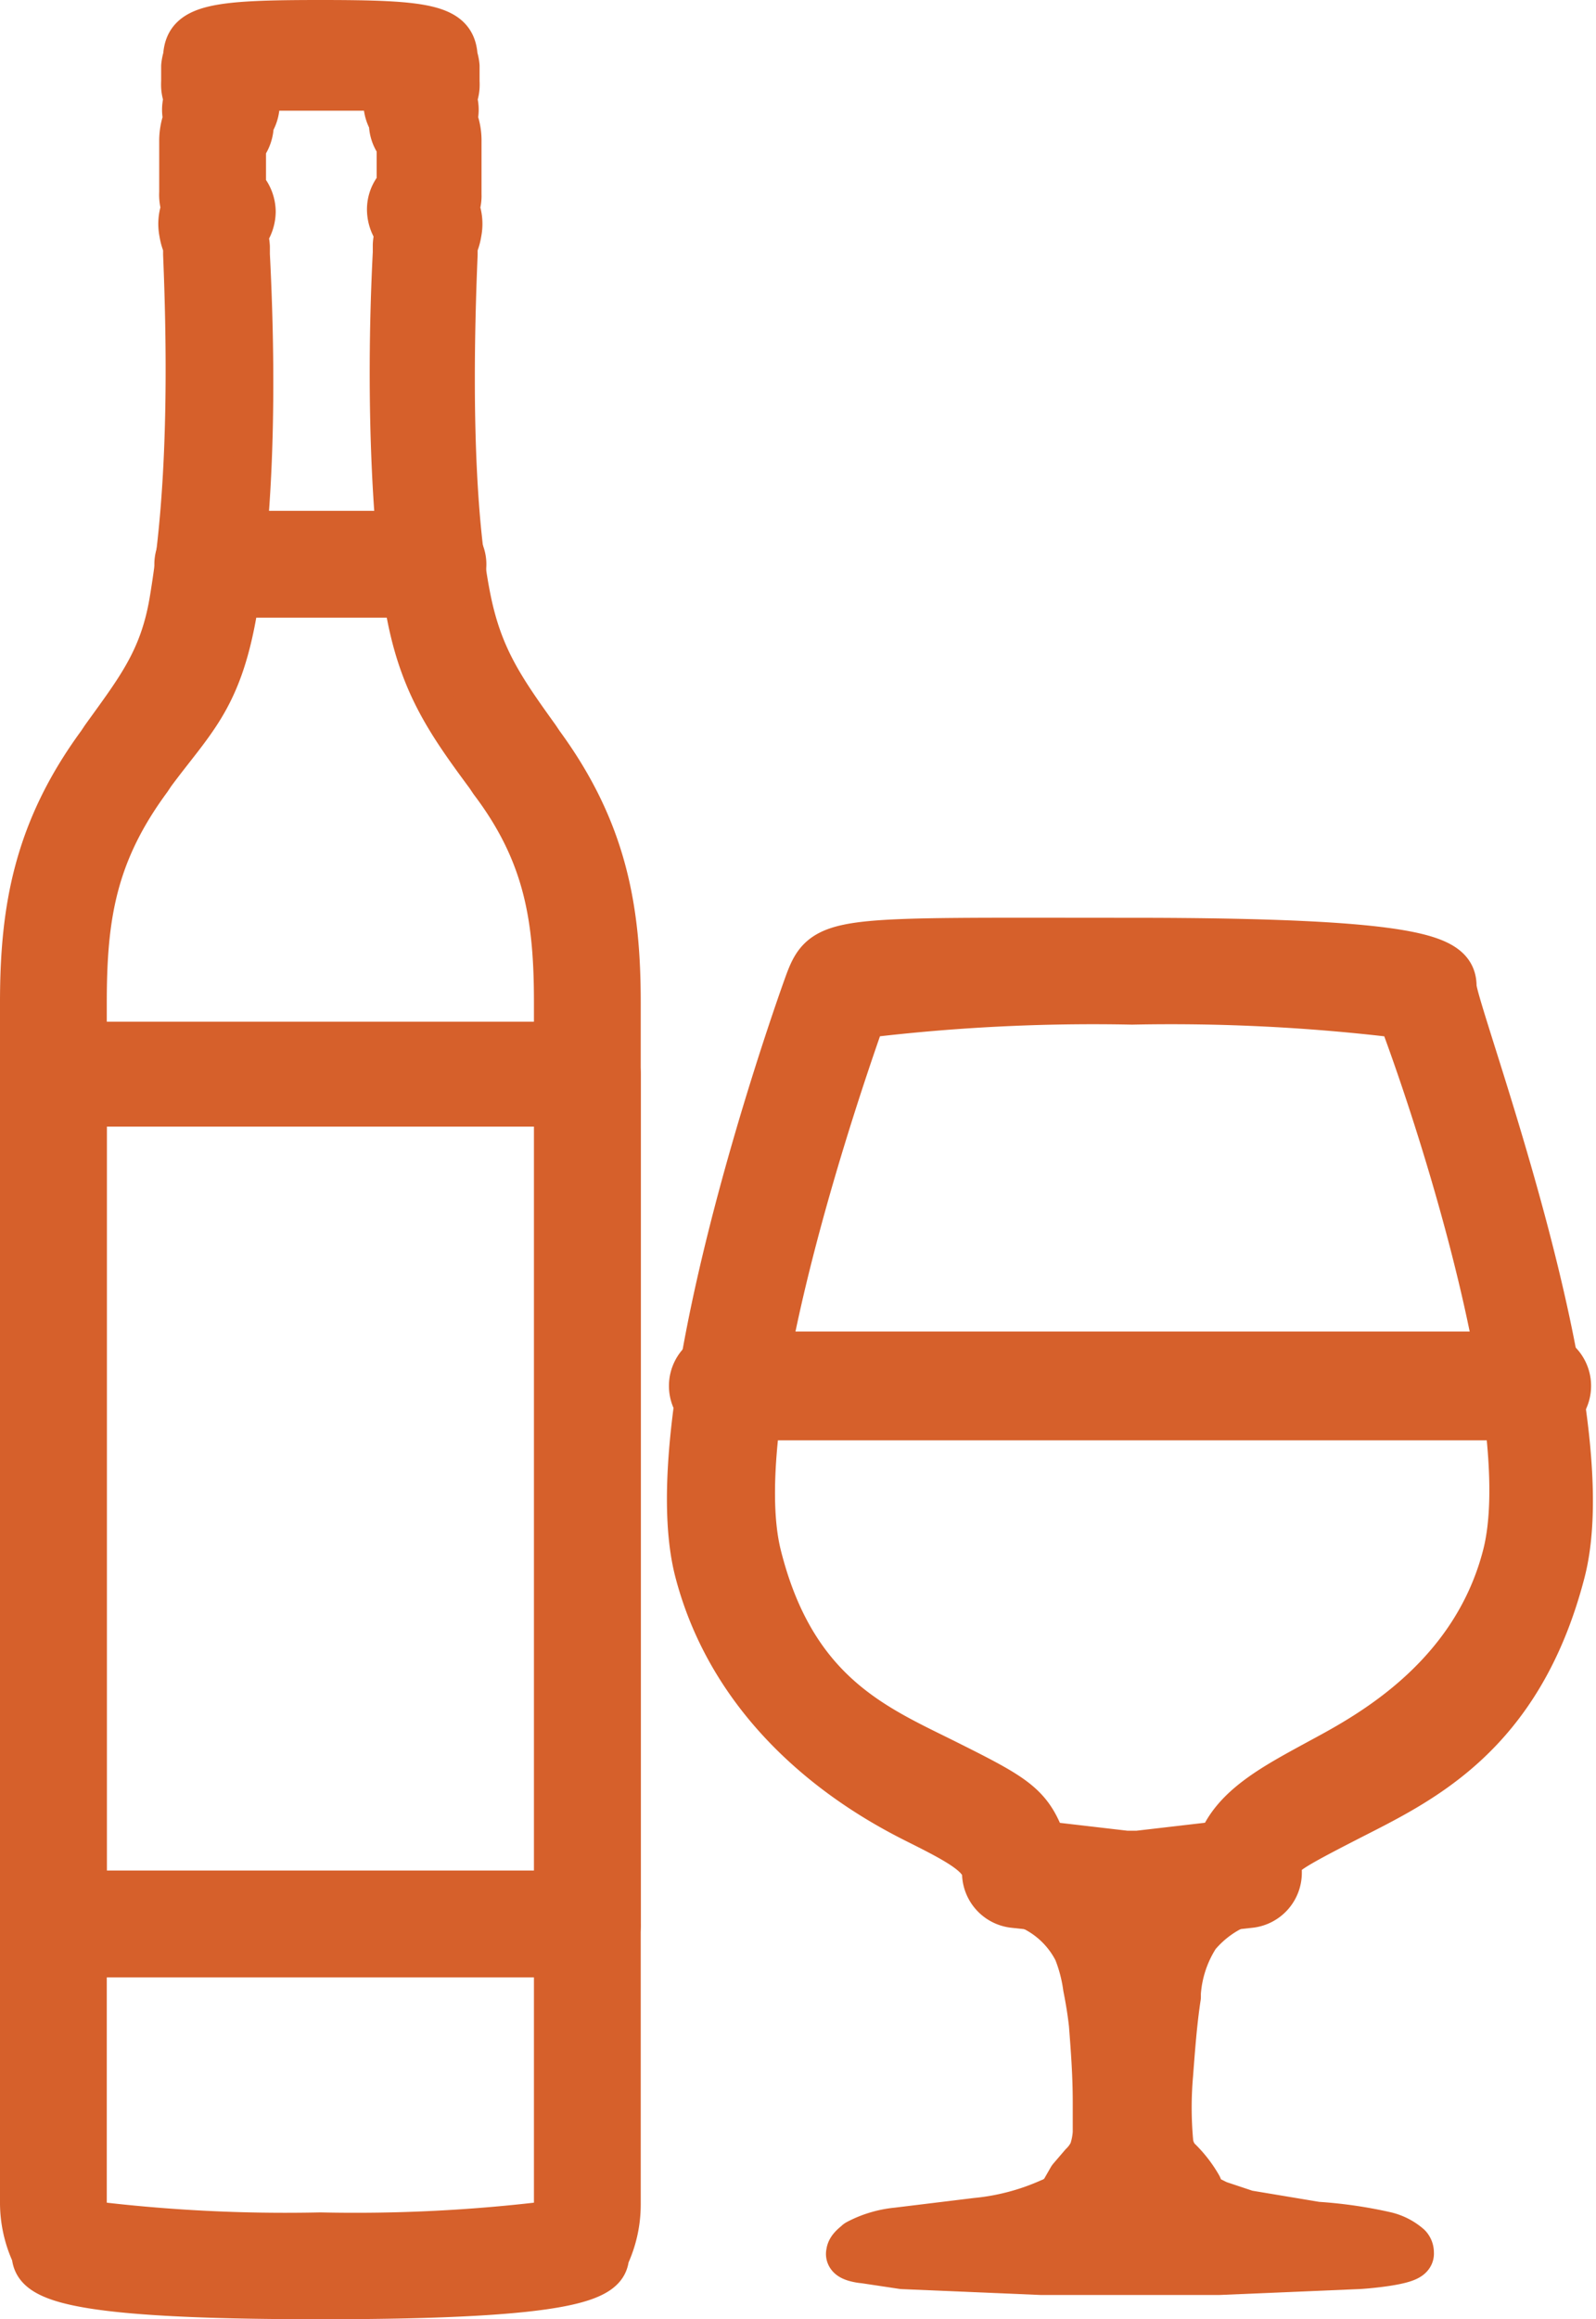
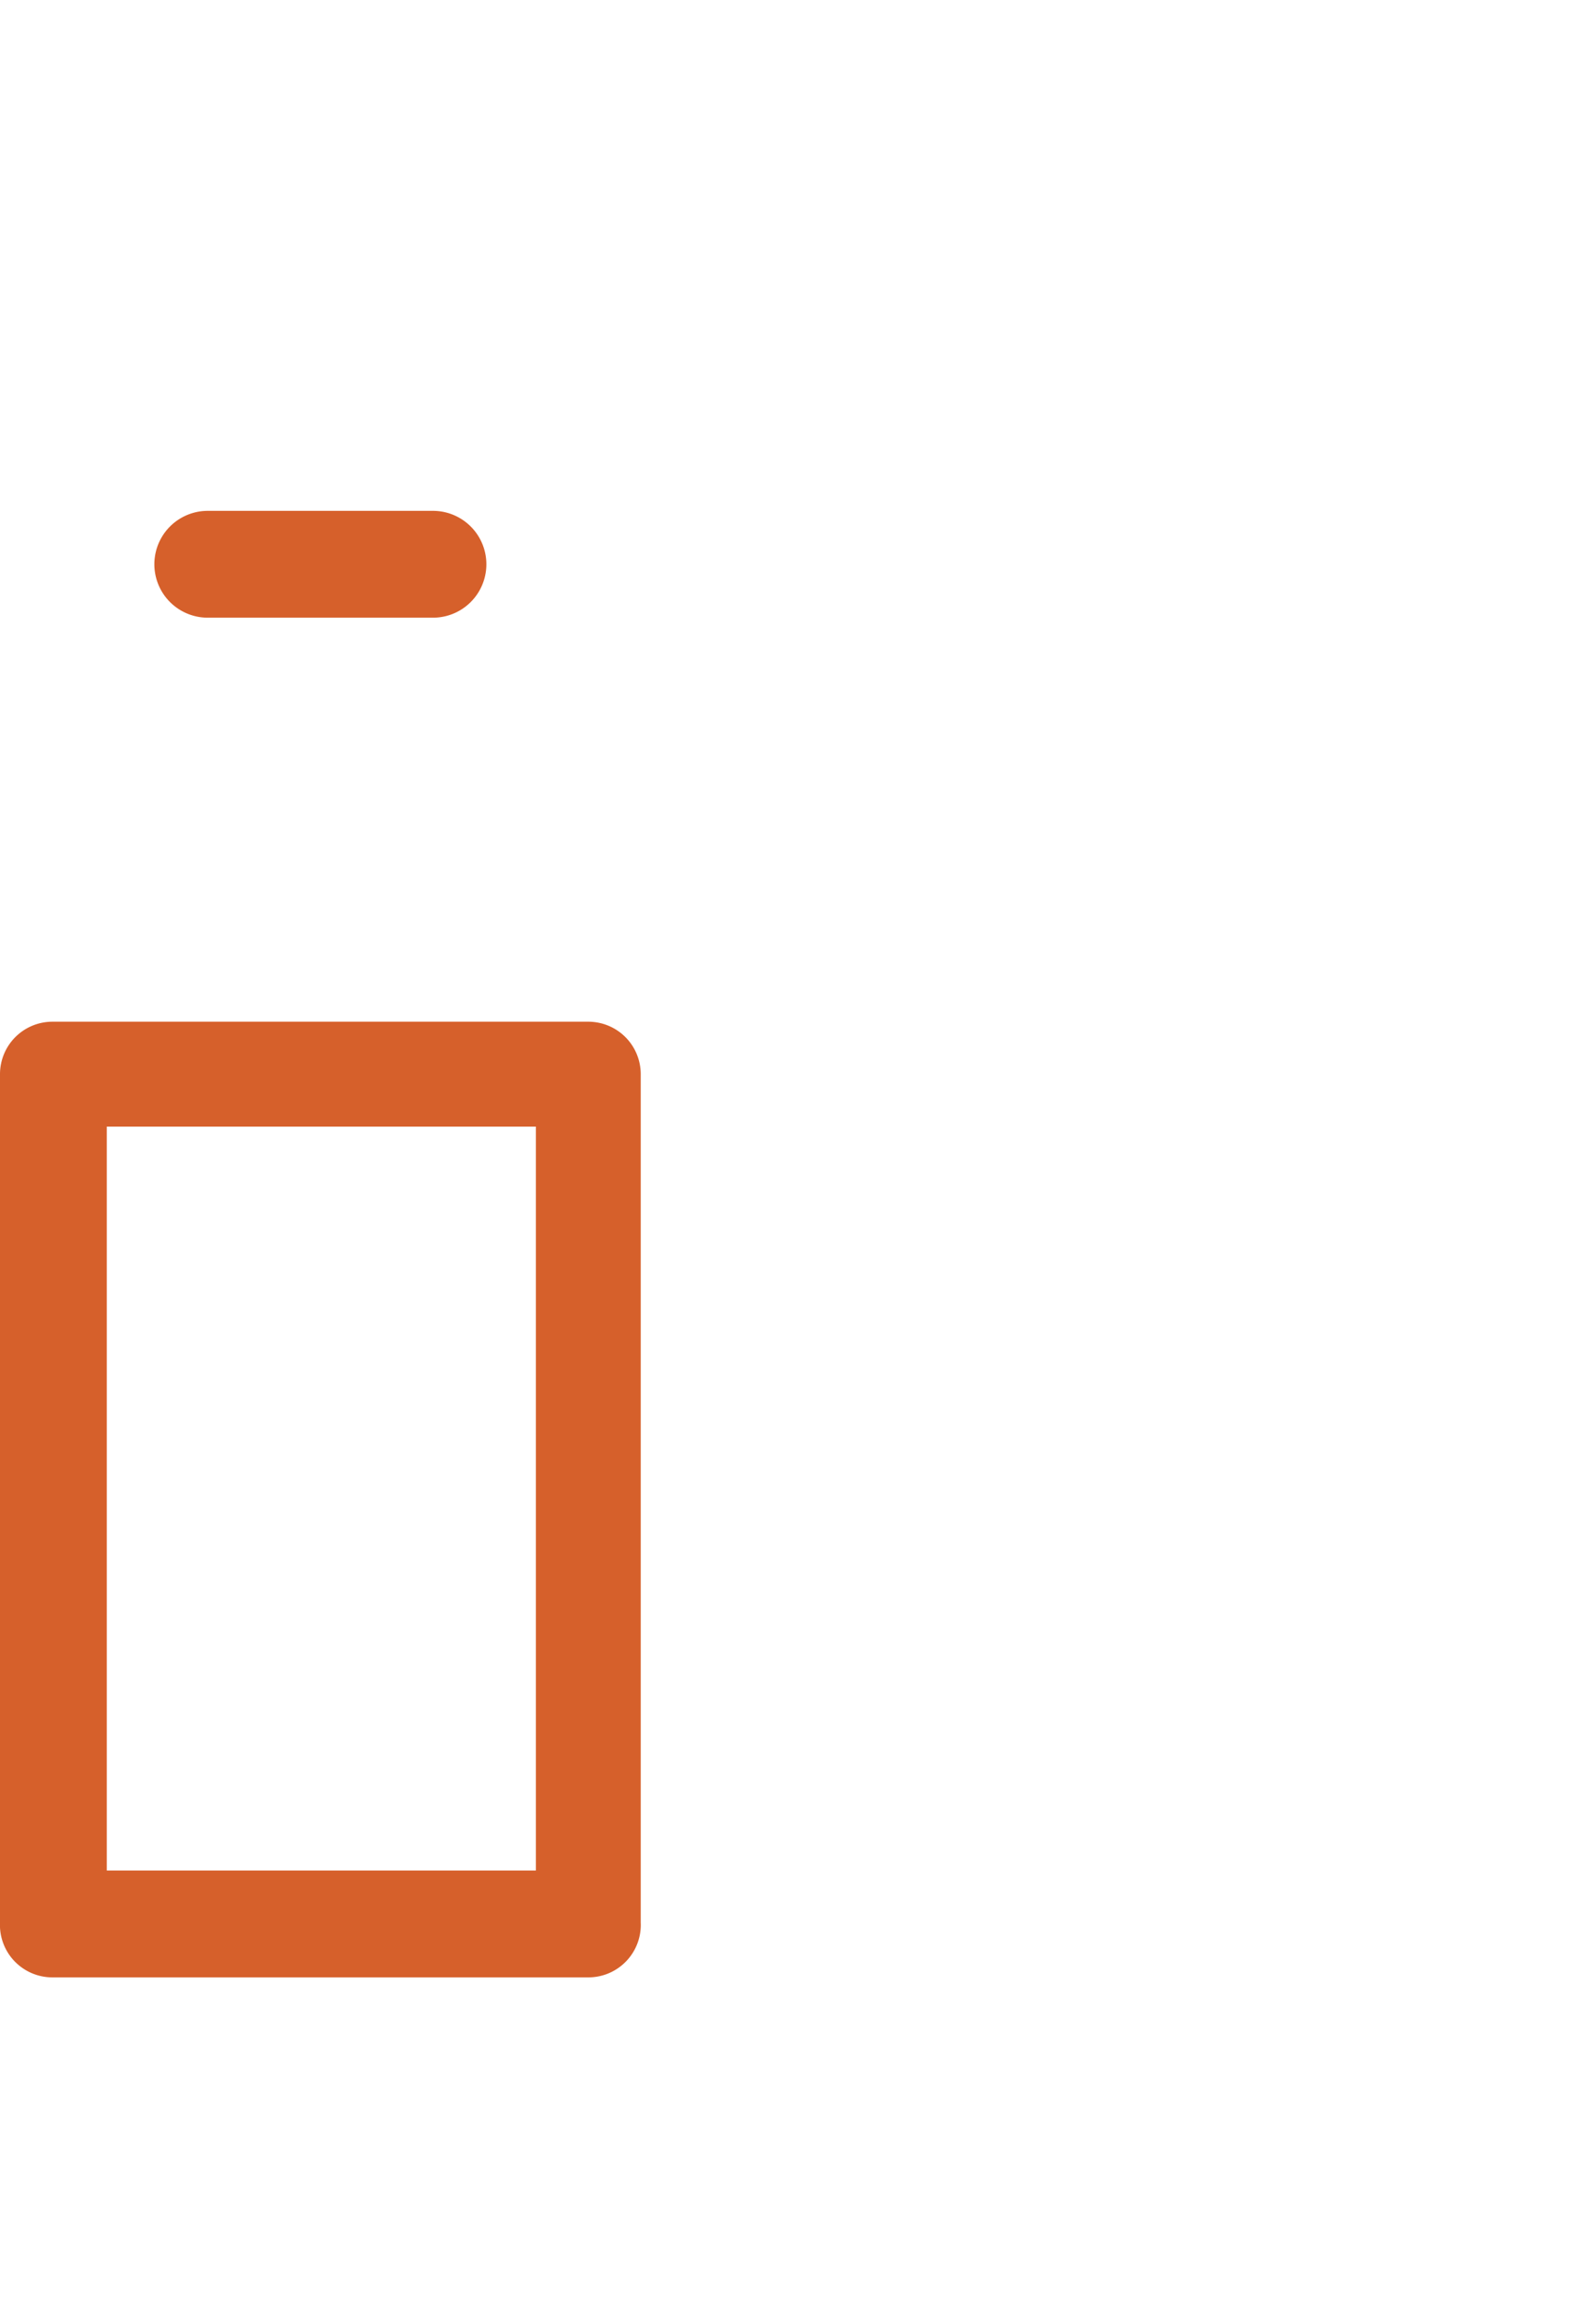
<svg xmlns="http://www.w3.org/2000/svg" viewBox="0 0 82.2 119.4">
  <title>wineries</title>
  <g id="Layer_2" data-name="Layer 2">
    <g id="Layer_1-2" data-name="Layer 1">
-       <path d="M71.3,115.1a22.7,22.7,0,0,0-3.5-.5l-3.6-.6-1.5-.5-.6-.3a1.5,1.5,0,0,1-.4-.6,6.2,6.2,0,0,0-1.1-1.4,1.7,1.7,0,0,1-.4-1,19.6,19.6,0,0,1,0-3.4c.1-1.3.2-2.7.4-4v-.2h0a6.3,6.3,0,0,1,1-3A5.7,5.7,0,0,1,64,97.9l.9-.3H51.7l.9.3h0a5,5,0,0,1,2.9,2.5,8,8,0,0,1,.5,1.9q.2,1,.3,1.9c.1,1.3.2,2.6.2,4s0,1.1,0,1.6a3.8,3.8,0,0,1-.2,1,2.4,2.4,0,0,1-.5.7l-.6.7-.4.7a1.6,1.6,0,0,1-.7.5,12.2,12.2,0,0,1-3.8,1l-4.1.5a5.4,5.4,0,0,0-2,.6c-.1.1-.4.3-.4.5h0c-.1.2.6.3.7.3l2,.3,7.1.3h9.2l7.1-.3c.2,0,2.8-.2,2.7-.6h0a.4.4,0,0,0-.1-.3A2.7,2.7,0,0,0,71.3,115.1Zm-13-1.1h-.5l.3-.3h.1l.2-.3h.1l.5.6Z" fill="#d6602b" stroke="#d6602b" stroke-linecap="round" stroke-linejoin="round" stroke-width="2.5" />
-       <path d="M58.7,98.6h-1L52.2,98a1.6,1.6,0,0,1-1.4-1.5c0-1-1.3-1.7-3.5-2.8S38.1,88.9,36,80.9s4.7-27.6,5.6-30.1,1.1-2.3,16.6-2.3,16.6,1,16.6,2.3,7.8,21.6,5.6,30.1S73,91.7,69.3,93.6s-3.5,1.9-3.5,2.8A1.6,1.6,0,0,1,64.4,98l-5.5.6ZM58,95.5h.6l4.3-.5c.7-1.9,2.8-3,5-4.2s8-4.1,9.7-10.7-3.1-21.8-5.4-27.9a98.4,98.4,0,0,0-13.9-.7,98.5,98.5,0,0,0-13.9.7c-1.2,3.4-7.2,20.7-5.4,27.9s6.1,8.9,9.7,10.7,4.3,2.2,5,4.2Z" fill="#d6602b" stroke="#d6602b" stroke-linecap="round" stroke-linejoin="round" stroke-width="2.5" />
-       <path d="M78.7,72.9H37.7a1.6,1.6,0,1,1,0-3.1H78.7a1.6,1.6,0,1,1,0,3.1Z" fill="#d6602b" stroke="#d6602b" stroke-linecap="round" stroke-linejoin="round" stroke-width="2.5" />
-       <path d="M16.5,118.4c-13.3,0-14.8-1-14.9-2.3a6.4,6.4,0,0,1-.6-2.7V51.6c0-4.8.7-8.9,4-13.4l.2-.3c1.8-2.5,3-4,3.5-7s1.1-8.2.7-17.8v-.4a2.9,2.9,0,0,1-.2-.7,2.4,2.4,0,0,1,.1-1.3,2.2,2.2,0,0,1-.1-.8V7.3a3.4,3.4,0,0,1,.2-1.2,1.9,1.9,0,0,1,0-.9V5a2.1,2.1,0,0,1-.1-.5,2.6,2.6,0,0,1,0-.3V3.4a2.5,2.5,0,0,1,.1-.5C9.5,1.2,11.1,1,16.5,1s7,.2,7.1,1.9a2.3,2.3,0,0,1,.1.5v.8a2.5,2.5,0,0,1,0,.3,2.1,2.1,0,0,1-.1.5v.2a1.9,1.9,0,0,1,0,.9,3.3,3.3,0,0,1,.2,1.2V10a1.9,1.9,0,0,1-.1.7,2.4,2.4,0,0,1,.1,1.3,2.8,2.8,0,0,1-.2.7v.4c-.4,9.5.1,14.9.7,17.8s1.7,4.5,3.5,7l.2.3c3.3,4.5,4,8.6,4,13.4v61.9a6.4,6.4,0,0,1-.6,2.7C31.3,117.4,29.8,118.4,16.5,118.4ZM4.6,114.3a82.5,82.5,0,0,0,11.9.6,82.6,82.6,0,0,0,11.9-.6,3.4,3.4,0,0,0,.1-.9V51.6c0-4.3-.5-7.6-3.3-11.3l-.2-.3c-2-2.7-3.4-4.7-4.1-8.4s-1.1-10.8-.7-18.6v-.4a2.8,2.8,0,0,1,.1-.6,2.1,2.1,0,0,1-.4-1.2,1.9,1.9,0,0,1,.5-1.3v-2A1.9,1.9,0,0,1,20,6.3h0a2,2,0,0,1-.2-1.6H13.3a2,2,0,0,1-.2,1.7h0a2,2,0,0,1-.4,1.2v2a2,2,0,0,1,.5,1.3,2.1,2.1,0,0,1-.4,1.2,2.9,2.9,0,0,1,.1.6v.4c.4,7.8.1,14.2-.7,18.6S10,37.2,8,39.9l-.2.3C5,44,4.5,47.2,4.5,51.6v61.9A3.5,3.5,0,0,0,4.6,114.3Z" fill="#d6602b" stroke="#d6602b" stroke-linecap="round" stroke-linejoin="round" stroke-width="2" />
      <path d="M30.3,100.8H2.7A1.7,1.7,0,0,1,1,99V55.3a1.7,1.7,0,0,1,1.7-1.7H30.3A1.7,1.7,0,0,1,32,55.3V99A1.7,1.7,0,0,1,30.3,100.8ZM4.5,97.3H28.6V57H4.5Z" fill="#d6602b" stroke="#d6602b" stroke-linecap="round" stroke-linejoin="round" stroke-width="2" />
      <path d="M22.3,30.8H10.7a1.7,1.7,0,0,1,0-3.5H22.3a1.7,1.7,0,1,1,0,3.5Z" fill="#d6602b" stroke="#d6602b" stroke-linecap="round" stroke-linejoin="round" stroke-width="2" />
    </g>
  </g>
</svg>